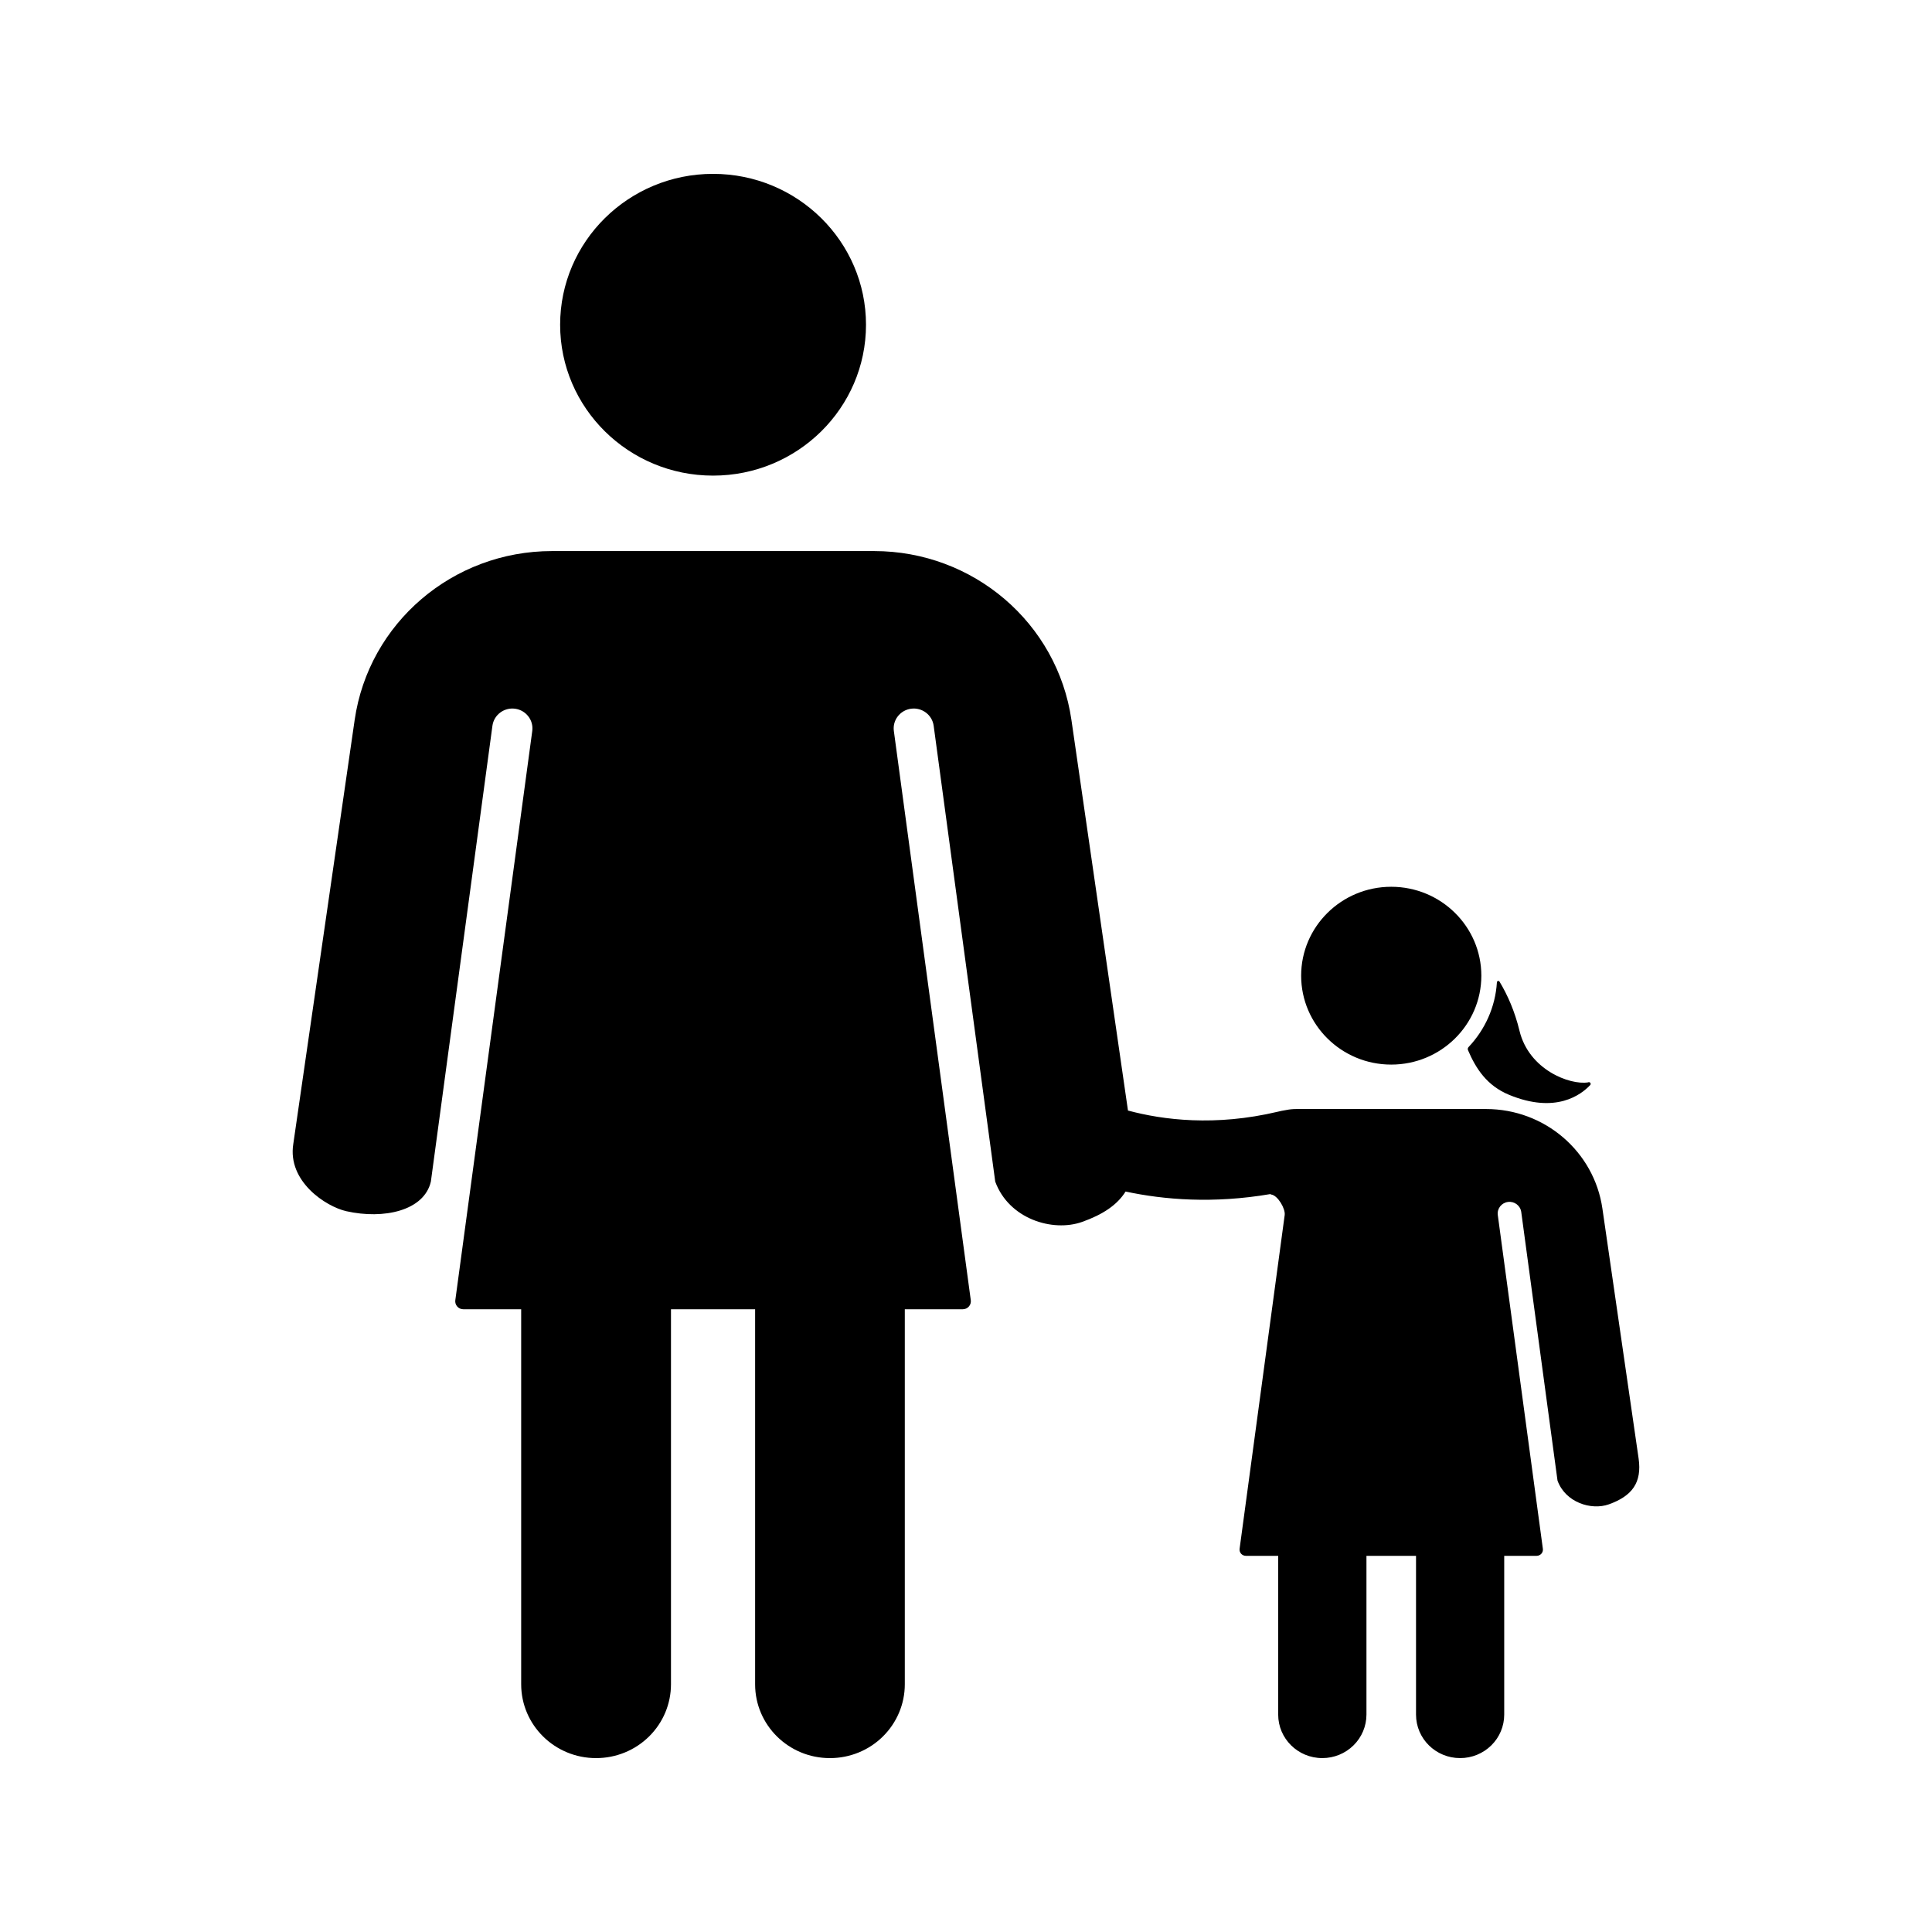
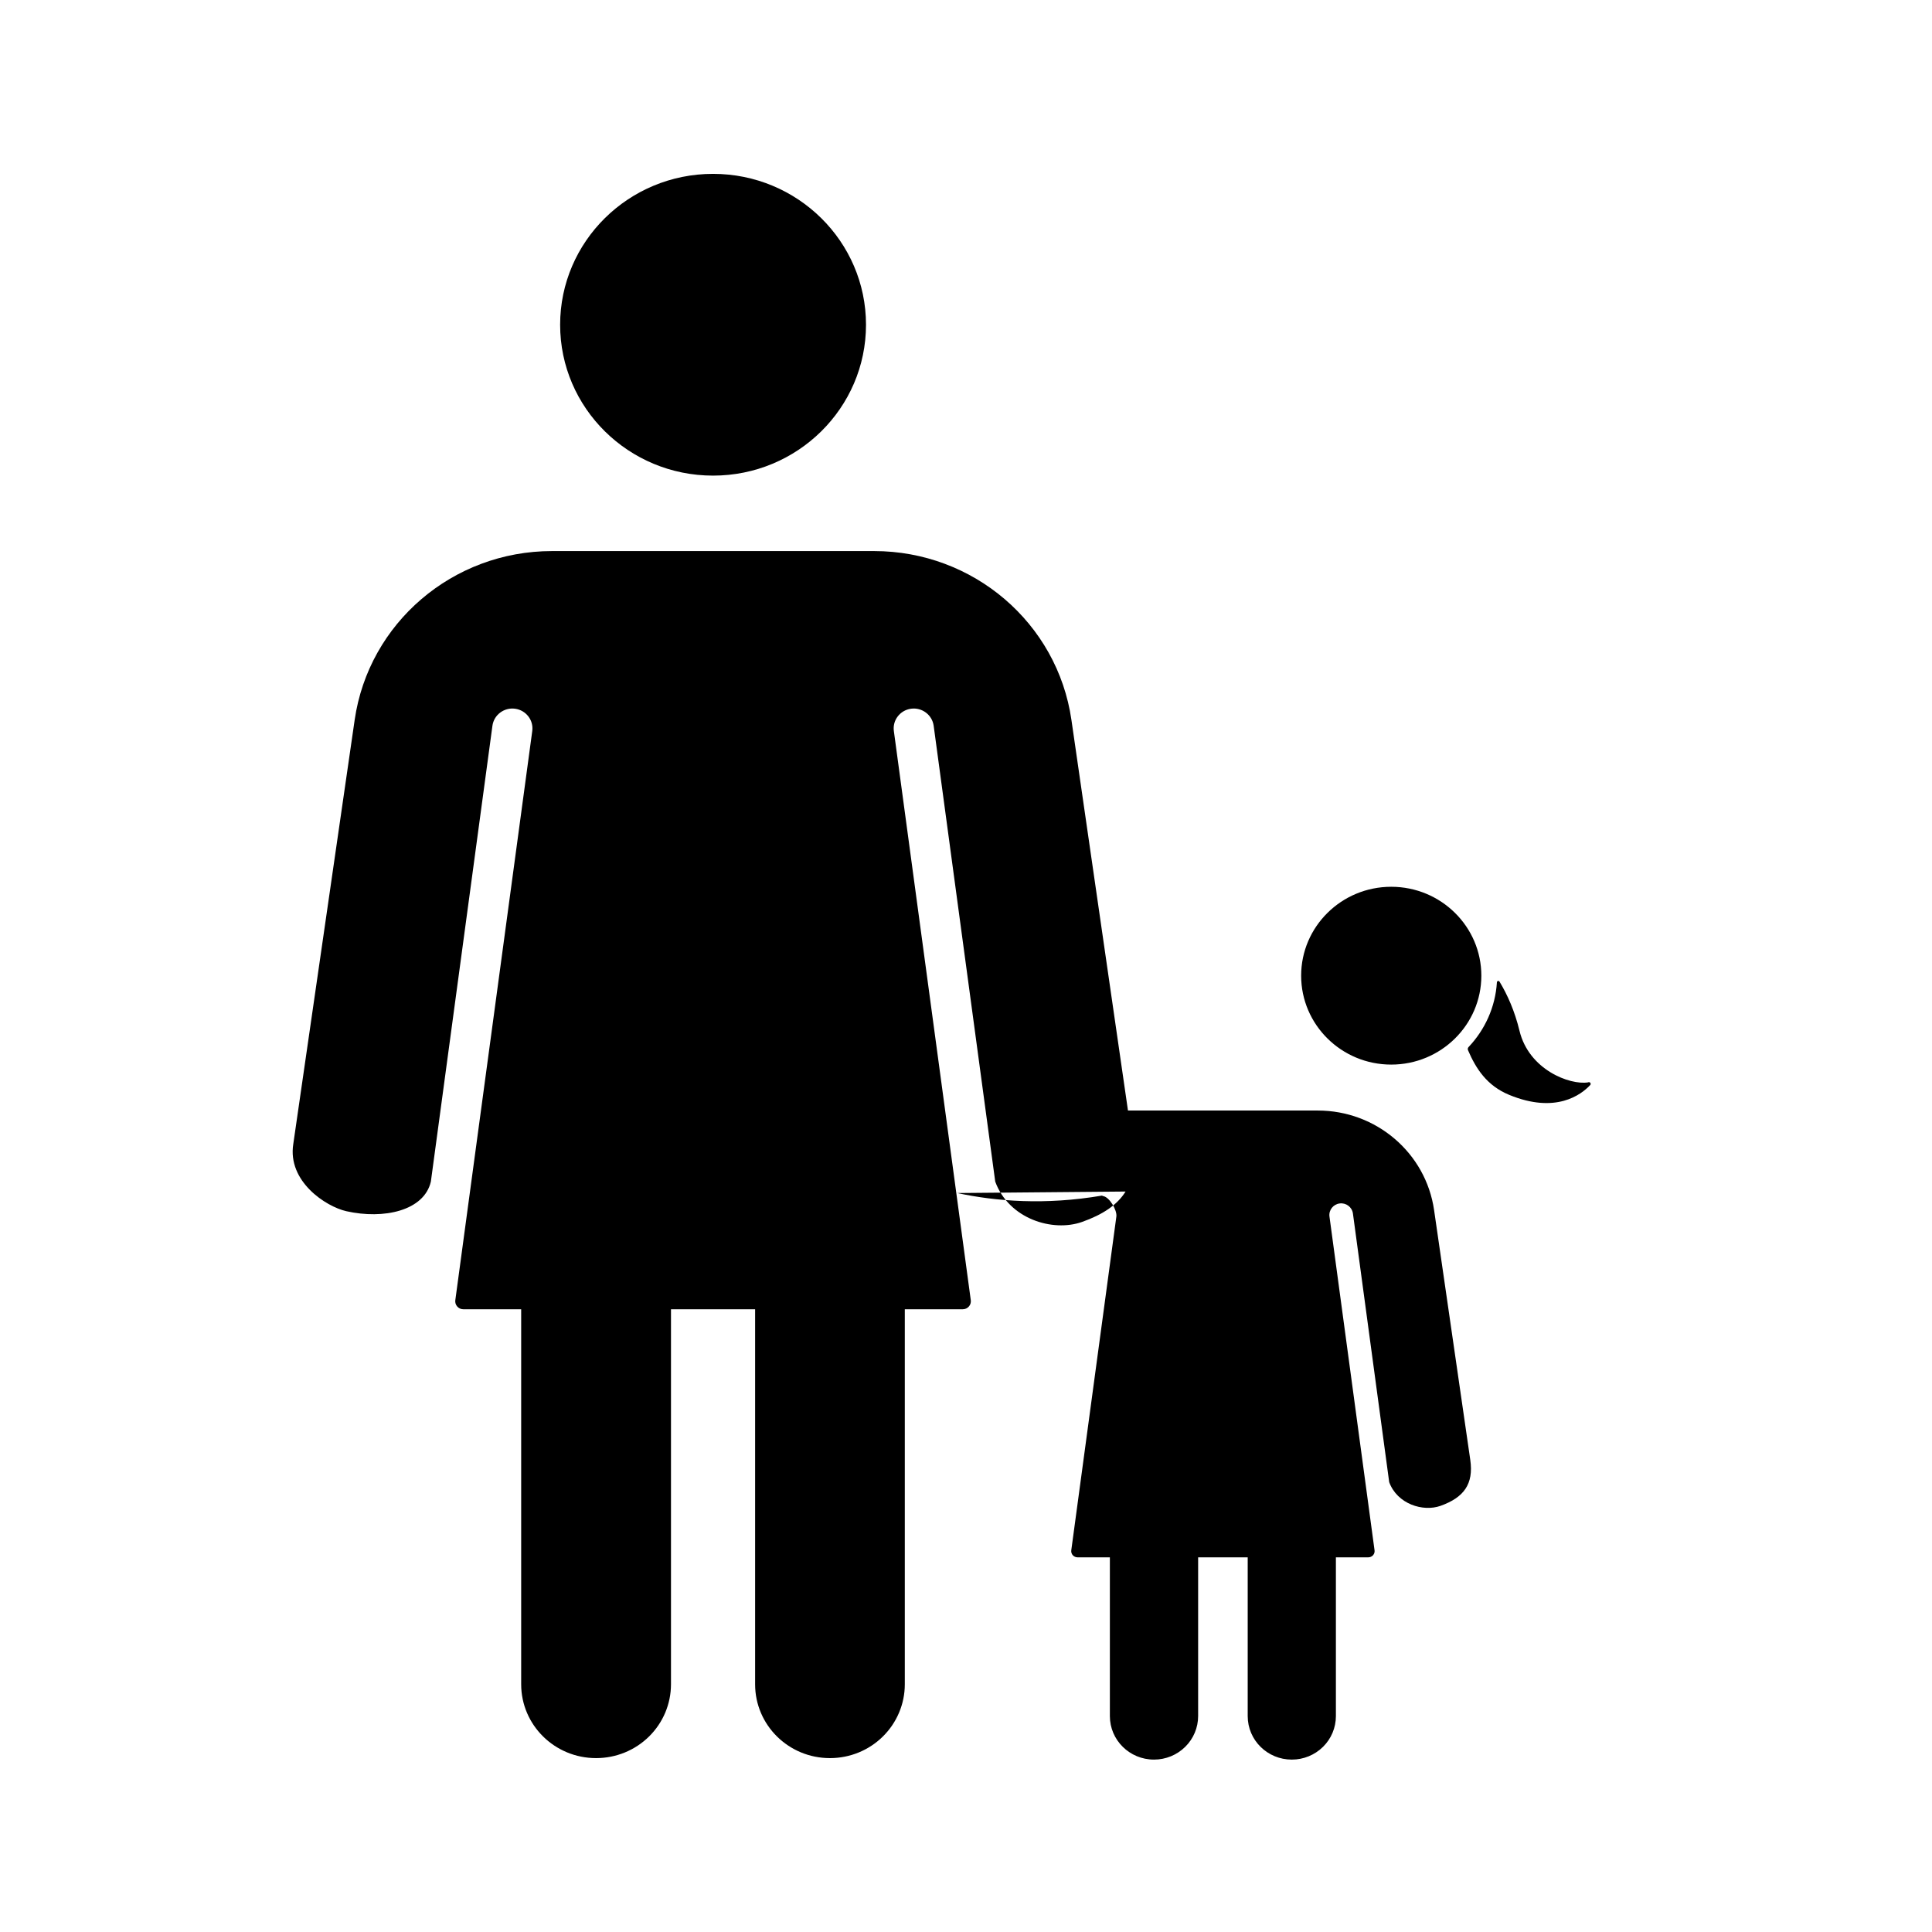
<svg xmlns="http://www.w3.org/2000/svg" fill="#000000" width="800px" height="800px" version="1.1" viewBox="144 144 512 512">
-   <path d="m442.29 459.77c-2.203 3.547-6.043 6.109-11.52 8.051-7.809 2.769-19.406-0.789-23.023-10.684l-16.316-120.81c-0.395-2.875-3.074-4.891-5.977-4.512-2.918 0.387-4.961 3.035-4.574 5.898 0 0 17.766 131.46 20.391 150.87 0.074 0.598-0.105 1.207-0.512 1.656-0.402 0.465-0.988 0.727-1.605 0.727h-15.371v99.395c0 5.188-2.094 10.16-5.809 13.824-3.711 3.676-8.754 5.731-14.008 5.731h-0.043c-10.938 0-19.809-8.754-19.809-19.555v-99.395h-22.297v99.375c0 5.195-2.082 10.172-5.809 13.844-3.723 3.676-8.762 5.731-14.02 5.731h-0.031c-10.957 0-19.84-8.762-19.84-19.574v-99.375h-15.34c-0.617 0-1.203-0.262-1.605-0.727-0.402-0.449-0.594-1.059-0.512-1.656 2.629-19.406 20.395-150.87 20.395-150.87 0.383-2.863-1.66-5.512-4.574-5.898-2.902-0.379-5.586 1.637-5.981 4.512l-16.316 120.81c-1.789 7.723-12.477 10.074-22.414 7.84-5.359-1.207-15.637-7.863-14.043-17.824 0-0.008 10.375-71.613 16.266-112.38 3.723-25.676 26-44.734 52.285-44.734h85.379c26.285 0 48.559 19.059 52.281 44.734l14.988 103.53c9.289 2.5 23.094 4.25 39.688 0.316 0.523-0.129 1.512-0.348 2.363-0.473 0.777-0.156 1.629-0.242 2.555-0.242h50.312c15.492 0 28.617 11.242 30.809 26.367 3.477 24.023 9.594 66.219 9.594 66.219 0.926 6.434-1.723 9.98-7.914 12.184-4.606 1.629-11.445-0.469-13.574-6.297l-9.613-71.195c-0.234-1.688-1.809-2.883-3.523-2.652-1.711 0.219-2.926 1.781-2.691 3.473 0 0 10.203 75.508 11.945 88.441 0.066 0.473-0.074 0.941-0.391 1.301-0.32 0.355-0.777 0.566-1.266 0.566h-8.586v42.078c0 3.055-1.223 5.992-3.414 8.145-2.191 2.164-5.16 3.379-8.254 3.379h-0.023c-6.457 0-11.68-5.152-11.68-11.523v-42.078h-13.137v42.066c0 3.066-1.234 5.996-3.426 8.156-2.191 2.164-5.16 3.379-8.266 3.379h-0.012c-6.457 0-11.688-5.164-11.688-11.535v-42.066h-8.566c-0.488 0-0.945-0.211-1.266-0.566-0.316-0.359-0.457-0.828-0.395-1.301 1.746-12.934 11.949-88.441 11.949-88.441 0.234-1.691-1.844-5.215-3.555-5.438-0.074-0.008-0.148-0.051-0.234-0.125-15.113 2.582-28.199 1.512-38.379-0.672zm98.406-55.449c0-0.168 0.117-0.305 0.277-0.348 0.16-0.043 0.328 0.02 0.414 0.168 2.117 3.504 4.035 7.828 5.289 13.004 2.5 10.383 13.371 14.453 18.156 13.699 0.203-0.117 0.449-0.074 0.598 0.094 0.137 0.156 0.148 0.41 0.02 0.578-2.414 2.602-9.137 7.734-21.508 2.633-5.926-2.445-8.82-6.981-10.902-11.828-0.129-0.293-0.066-0.629 0.16-0.859 4.305-4.547 7.082-10.539 7.496-17.141zm-28.008-25.316c13.18 0 23.883 10.559 23.883 23.562 0 13.004-10.703 23.562-23.883 23.562-13.18 0-23.871-10.559-23.871-23.562 0-13.004 10.691-23.562 23.871-23.562zm-179.72-188.93c22.371 0 40.531 17.918 40.531 39.988 0 22.062-18.16 39.98-40.531 39.98s-40.527-17.918-40.527-39.98c0-22.07 18.156-39.988 40.527-39.988z" fill-rule="evenodd" />
+   <path d="m442.29 459.77c-2.203 3.547-6.043 6.109-11.52 8.051-7.809 2.769-19.406-0.789-23.023-10.684l-16.316-120.81c-0.395-2.875-3.074-4.891-5.977-4.512-2.918 0.387-4.961 3.035-4.574 5.898 0 0 17.766 131.46 20.391 150.87 0.074 0.598-0.105 1.207-0.512 1.656-0.402 0.465-0.988 0.727-1.605 0.727h-15.371v99.395c0 5.188-2.094 10.16-5.809 13.824-3.711 3.676-8.754 5.731-14.008 5.731h-0.043c-10.938 0-19.809-8.754-19.809-19.555v-99.395h-22.297v99.375c0 5.195-2.082 10.172-5.809 13.844-3.723 3.676-8.762 5.731-14.02 5.731h-0.031c-10.957 0-19.84-8.762-19.84-19.574v-99.375h-15.34c-0.617 0-1.203-0.262-1.605-0.727-0.402-0.449-0.594-1.059-0.512-1.656 2.629-19.406 20.395-150.87 20.395-150.87 0.383-2.863-1.66-5.512-4.574-5.898-2.902-0.379-5.586 1.637-5.981 4.512l-16.316 120.81c-1.789 7.723-12.477 10.074-22.414 7.84-5.359-1.207-15.637-7.863-14.043-17.824 0-0.008 10.375-71.613 16.266-112.38 3.723-25.676 26-44.734 52.285-44.734h85.379c26.285 0 48.559 19.059 52.281 44.734l14.988 103.53h50.312c15.492 0 28.617 11.242 30.809 26.367 3.477 24.023 9.594 66.219 9.594 66.219 0.926 6.434-1.723 9.98-7.914 12.184-4.606 1.629-11.445-0.469-13.574-6.297l-9.613-71.195c-0.234-1.688-1.809-2.883-3.523-2.652-1.711 0.219-2.926 1.781-2.691 3.473 0 0 10.203 75.508 11.945 88.441 0.066 0.473-0.074 0.941-0.391 1.301-0.32 0.355-0.777 0.566-1.266 0.566h-8.586v42.078c0 3.055-1.223 5.992-3.414 8.145-2.191 2.164-5.16 3.379-8.254 3.379h-0.023c-6.457 0-11.68-5.152-11.68-11.523v-42.078h-13.137v42.066c0 3.066-1.234 5.996-3.426 8.156-2.191 2.164-5.16 3.379-8.266 3.379h-0.012c-6.457 0-11.688-5.164-11.688-11.535v-42.066h-8.566c-0.488 0-0.945-0.211-1.266-0.566-0.316-0.359-0.457-0.828-0.395-1.301 1.746-12.934 11.949-88.441 11.949-88.441 0.234-1.691-1.844-5.215-3.555-5.438-0.074-0.008-0.148-0.051-0.234-0.125-15.113 2.582-28.199 1.512-38.379-0.672zm98.406-55.449c0-0.168 0.117-0.305 0.277-0.348 0.16-0.043 0.328 0.02 0.414 0.168 2.117 3.504 4.035 7.828 5.289 13.004 2.5 10.383 13.371 14.453 18.156 13.699 0.203-0.117 0.449-0.074 0.598 0.094 0.137 0.156 0.148 0.41 0.02 0.578-2.414 2.602-9.137 7.734-21.508 2.633-5.926-2.445-8.82-6.981-10.902-11.828-0.129-0.293-0.066-0.629 0.16-0.859 4.305-4.547 7.082-10.539 7.496-17.141zm-28.008-25.316c13.18 0 23.883 10.559 23.883 23.562 0 13.004-10.703 23.562-23.883 23.562-13.18 0-23.871-10.559-23.871-23.562 0-13.004 10.691-23.562 23.871-23.562zm-179.72-188.93c22.371 0 40.531 17.918 40.531 39.988 0 22.062-18.16 39.98-40.531 39.98s-40.527-17.918-40.527-39.98c0-22.07 18.156-39.988 40.527-39.988z" fill-rule="evenodd" />
</svg>